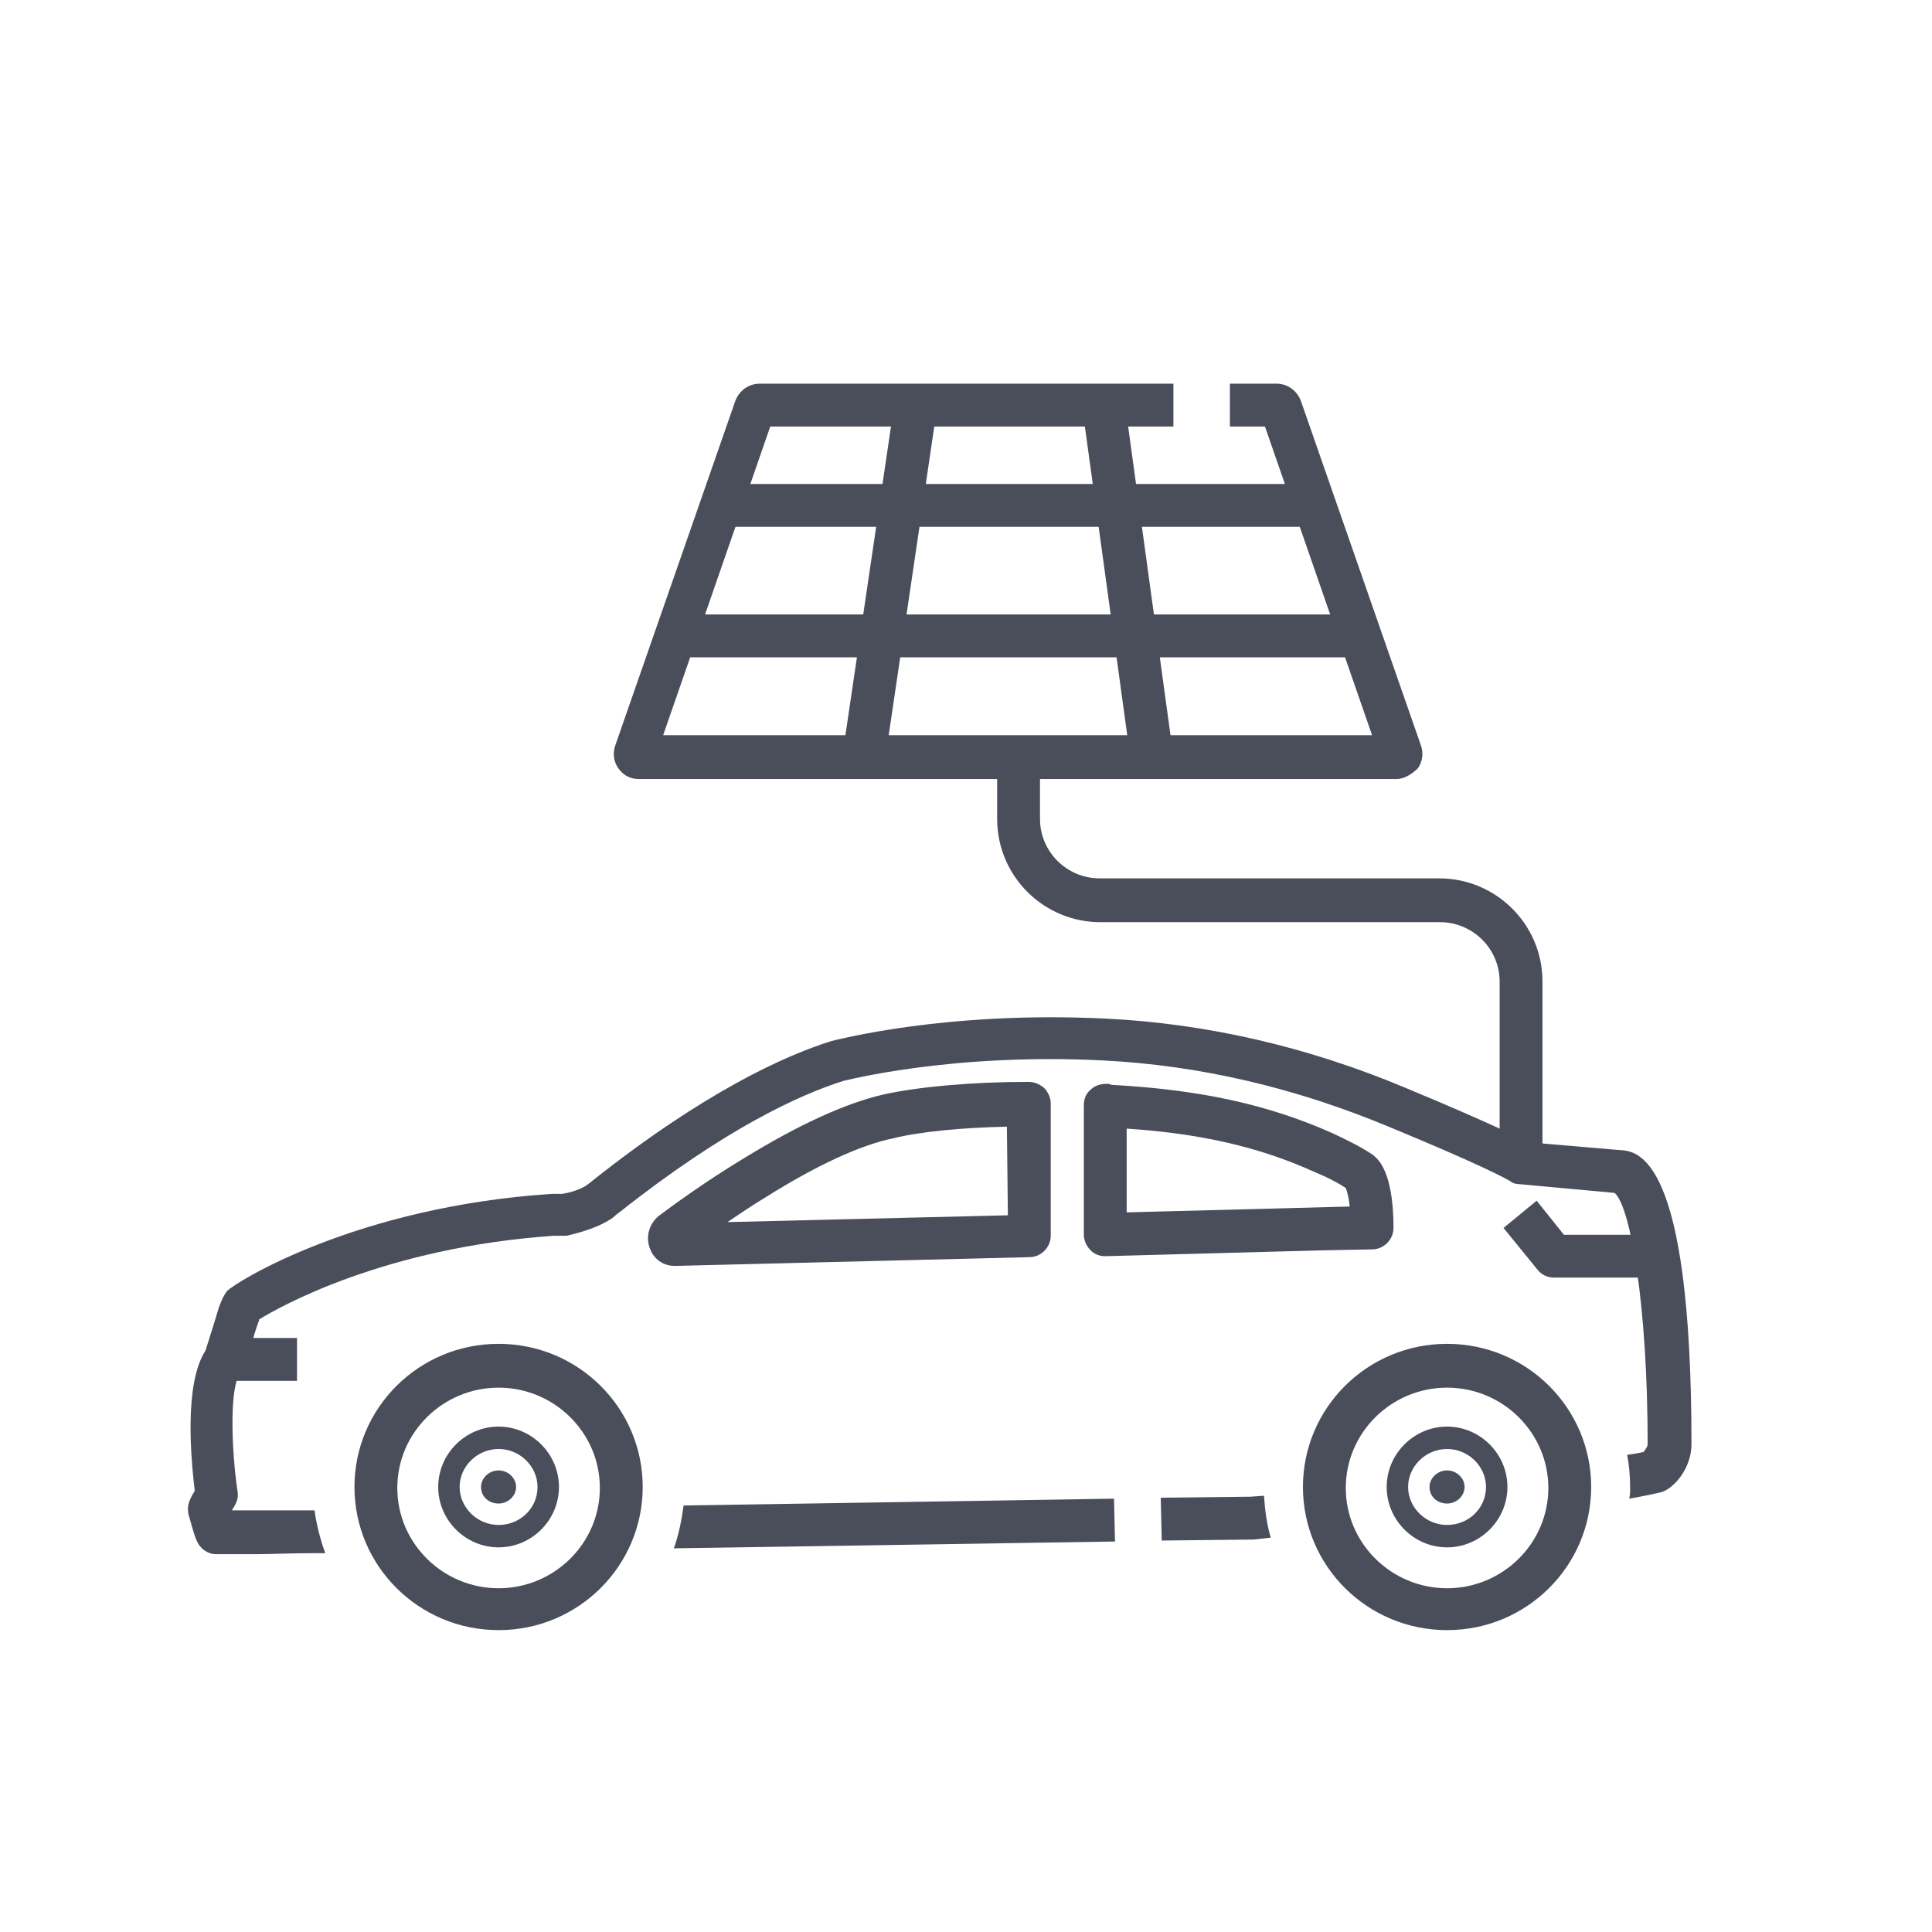
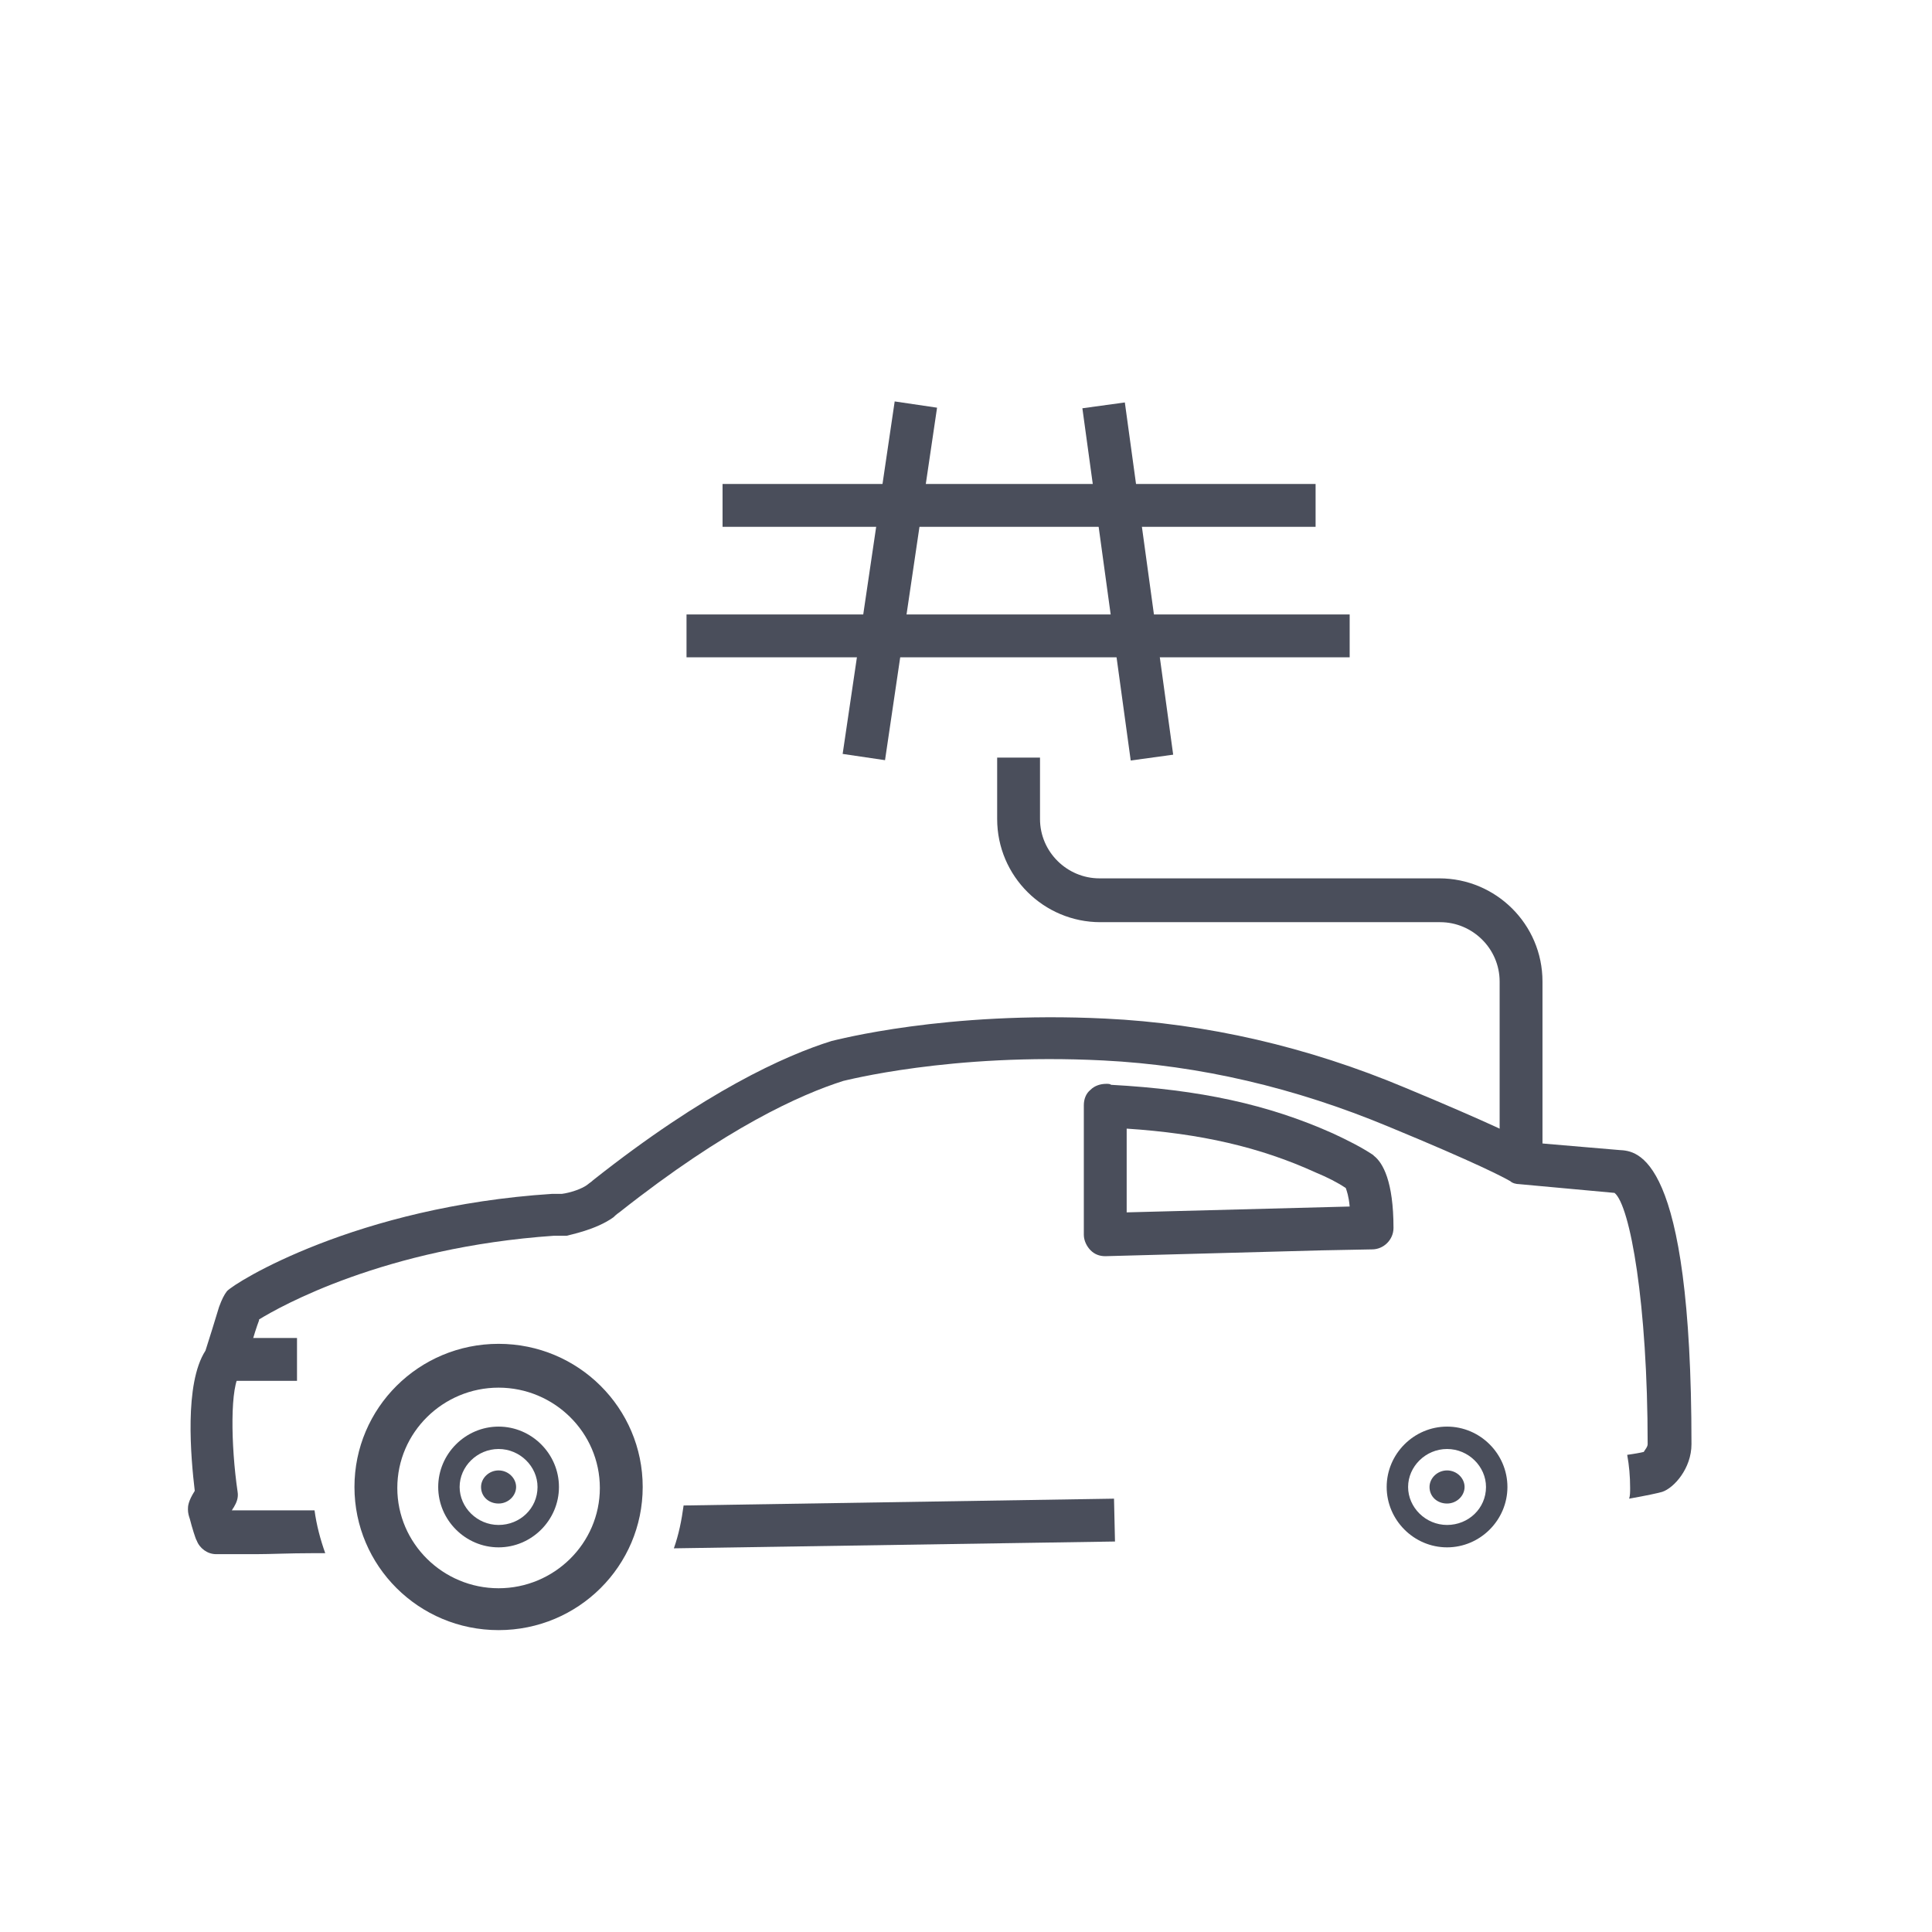
<svg xmlns="http://www.w3.org/2000/svg" version="1.1" id="Lager_1" x="0px" y="0px" viewBox="0 0 198.4 198.4" style="enable-background:new 0 0 198.4 198.4;" xml:space="preserve">
  <style type="text/css">
	.st0{fill:#4A4E5B;}
</style>
  <g>
    <path class="st0" d="M51.2,167.4c-8.2,0-14.8-6.6-14.8-14.7c0-8.1,6.6-14.7,14.8-14.7S66,144.6,66,152.7   C66,160.8,59.4,167.4,51.2,167.4 M51.2,142.5c-5.7,0-10.4,4.6-10.4,10.3s4.7,10.3,10.4,10.3s10.4-4.6,10.4-10.3   C61.6,147.1,56.9,142.5,51.2,142.5" />
  </g>
  <g>
    <path class="st0" d="M51.2,151c-1,0-1.8,0.8-1.8,1.7c0,1,0.8,1.7,1.8,1.7s1.8-0.8,1.8-1.7S52.2,151,51.2,151z" />
    <path class="st0" d="M51.2,146.5c-3.4,0-6.2,2.8-6.2,6.2c0,3.4,2.8,6.2,6.2,6.2c3.4,0,6.2-2.8,6.2-6.2   C57.4,149.3,54.6,146.5,51.2,146.5z M51.2,156.6c-2.2,0-4-1.8-4-3.9s1.8-3.9,4-3.9c2.2,0,4,1.8,4,3.9   C55.2,154.9,53.4,156.6,51.2,156.6z" />
  </g>
  <g>
-     <path class="st0" d="M148.6,167.4c-8.2,0-14.8-6.6-14.8-14.7c0-8.1,6.6-14.7,14.8-14.7s14.8,6.6,14.8,14.7   C163.4,160.8,156.8,167.4,148.6,167.4 M148.6,142.5c-5.7,0-10.4,4.6-10.4,10.3s4.7,10.3,10.4,10.3s10.4-4.6,10.4-10.3   C159,147.1,154.3,142.5,148.6,142.5" />
-   </g>
+     </g>
  <g>
    <path class="st0" d="M148.6,151c-1,0-1.8,0.8-1.8,1.7c0,1,0.8,1.7,1.8,1.7s1.8-0.8,1.8-1.7S149.6,151,148.6,151z" />
    <path class="st0" d="M148.6,146.5c-3.4,0-6.2,2.8-6.2,6.2c0,3.4,2.8,6.2,6.2,6.2c3.4,0,6.2-2.8,6.2-6.2   C154.8,149.3,152,146.5,148.6,146.5z M148.6,156.6c-2.2,0-4-1.8-4-3.9s1.8-3.9,4-3.9c2.2,0,4,1.8,4,3.9   C152.6,154.9,150.8,156.6,148.6,156.6z" />
  </g>
  <g>
-     <path class="st0" d="M129.8,153.6l-1.4,0.1l-9.2,0.1l0.1,4.4l9.2-0.1c0.1,0,0.1,0,0.2,0l1.8-0.2   C130.1,156.6,129.9,155.1,129.8,153.6z" />
    <path class="st0" d="M70.2,154.6c-0.2,1.5-0.5,3-1,4.4l45.3-0.7l-0.1-4.4L70.2,154.6z" />
    <path class="st0" d="M166.3,118.1l-9.4-0.8c-1-0.5-3.7-1.9-12.6-5.6c-10-4.2-20.4-6.6-30.8-7.1c-16.4-0.8-27.6,2.2-28.1,2.3   c-4.8,1.5-13,5.2-24.5,14.3c-0.2,0.2-0.4,0.3-0.5,0.4c-0.6,0.5-1.9,0.9-2.7,1c-0.2,0-0.5,0-0.7,0h-0.3c-20.1,1.3-32.6,9.1-33.4,10   c-0.3,0.4-0.5,0.8-0.8,1.6c-0.4,1.3-1.1,3.6-1.4,4.5c-2.2,3.4-1.5,11-1.1,14.4c-0.7,1.1-0.7,1.6-0.7,1.9c0,0.4,0.1,0.7,0.2,1   c0.2,0.8,0.6,2.1,0.7,2.2c0.3,0.8,1.1,1.4,2,1.4c0.6,0,2,0,4.1,0c1.5,0,3.4-0.1,5.7-0.1l1.4,0c-0.5-1.4-0.9-2.9-1.1-4.4H32   c-3.8,0-6.5,0-8.2,0c0.1-0.1,0.1-0.2,0.2-0.3c0.3-0.5,0.5-1,0.4-1.6c-0.7-4.8-0.8-11,0.3-12.2c0.3-0.2,0.4-0.6,0.5-0.9   c0.2-0.6,0.9-3.2,1.4-4.5v-0.1c2.1-1.3,12.9-7.4,30.3-8.6h0.3c0.3,0,0.5,0,0.8,0c0,0,0.1,0,0.2,0c0.3-0.1,3-0.6,4.8-1.9   c0.1-0.1,0.3-0.3,0.6-0.5c11-8.7,18.6-12.1,23-13.5c0.1,0,11-2.9,26.7-2.1c9.9,0.5,19.7,2.8,29.3,6.8c9.2,3.8,11.8,5.2,12.5,5.6   c0.2,0.2,0.6,0.3,0.9,0.3l9.8,0.9c1.6,1.3,3.4,11.4,3.4,25.8c0,0.3-0.3,0.6-0.4,0.8c-0.4,0.1-1,0.2-1.7,0.3   c0.2,1.1,0.3,2.2,0.3,3.4c0,0.4,0,0.8-0.1,1.1c1.7-0.3,3.1-0.6,3.4-0.7c1.2-0.4,3-2.4,3-4.9C173.7,118.4,168.1,118.2,166.3,118.1z" />
  </g>
  <g>
-     <path class="st0" d="M69.3,130c-1.2,0-2.2-0.7-2.6-1.9c-0.4-1.2,0-2.4,0.9-3.2c1.6-1.2,4.9-3.6,8.7-5.9c5.7-3.5,10.5-5.7,14.4-6.6   c3.6-0.8,9.1-1.3,14.9-1.3l0,0c0.6,0,1.1,0.2,1.6,0.6c0.4,0.4,0.7,1,0.7,1.6v13.6c0,1.2-1,2.2-2.2,2.2L69.3,130L69.3,130    M103.4,115.7c-4.6,0.1-8.9,0.5-11.7,1.2l0,0c-3.4,0.7-7.9,2.8-13,6c-1.5,0.9-2.8,1.8-4,2.6l28.8-0.7L103.4,115.7L103.4,115.7z" />
-   </g>
+     </g>
  <g>
    <path class="st0" d="M113.5,129c-0.6,0-1.1-0.2-1.5-0.6c-0.4-0.4-0.7-1-0.7-1.6v-13.3c0-0.6,0.2-1.2,0.7-1.6c0.4-0.4,1-0.6,1.6-0.6   c0.2,0,0.4,0,0.5,0.1c9.1,0.5,16.1,2,22.8,5c1.5,0.7,2.9,1.4,4.1,2.2l0.1,0.1c0.9,0.7,2,2.6,2,7.4c0,1.2-1,2.2-2.2,2.2l-5.2,0.1   L113.5,129L113.5,129 M115.7,115.9v8.6l22.9-0.6c-0.1-1.1-0.3-1.6-0.4-1.9c-0.9-0.6-1.9-1.1-3.1-1.6   C129.4,117.8,123.3,116.4,115.7,115.9" />
  </g>
  <g>
-     <path class="st0" d="M170.3,131.2h-10.7c-0.7,0-1.3-0.3-1.7-0.8l-3.5-4.3l3.4-2.8l2.8,3.5h9.6L170.3,131.2L170.3,131.2z" />
-   </g>
+     </g>
  <g>
    <rect x="23.1" y="137.4" class="st0" width="7.4" height="4.4" />
  </g>
  <g>
-     <path class="st0" d="M143.4,80H65.6c-0.9,0-1.6-0.4-2.1-1.1s-0.6-1.6-0.3-2.4l12.3-35.3c0.4-1.1,1.4-1.8,2.5-1.8h42.5v4.4H79.1   l-11,31.7h72.8l-11-31.7h-3.6v-4.4h4.8c1.1,0,2.1,0.7,2.5,1.8l12.3,35.3c0.3,0.8,0.2,1.7-0.3,2.4C145,79.5,144.2,80,143.4,80" />
-   </g>
+     </g>
  <g>
    <rect x="74.2" y="49.7" class="st0" width="60.9" height="4.4" />
  </g>
  <g>
    <rect x="70.5" y="63.1" class="st0" width="68.1" height="4.4" />
  </g>
  <g>
    <rect x="73.1" y="57.5" transform="matrix(0.146 -0.989 0.989 0.146 18.993 141.322)" class="st0" width="36.6" height="4.4" />
  </g>
  <g>
    <rect x="113.6" y="41.4" transform="matrix(0.991 -0.136 0.136 0.991 -7.057 16.348)" class="st0" width="4.4" height="36.5" />
  </g>
  <g>
    <path class="st0" d="M158.4,119.4H154v-18.6c0-3.4-2.8-6.1-6.1-6.1H113c-5.8,0-10.6-4.7-10.6-10.6v-6.3h4.4v6.3   c0,3.4,2.8,6.1,6.1,6.1h34.9c5.8,0,10.6,4.7,10.6,10.6V119.4z" />
  </g>
</svg>